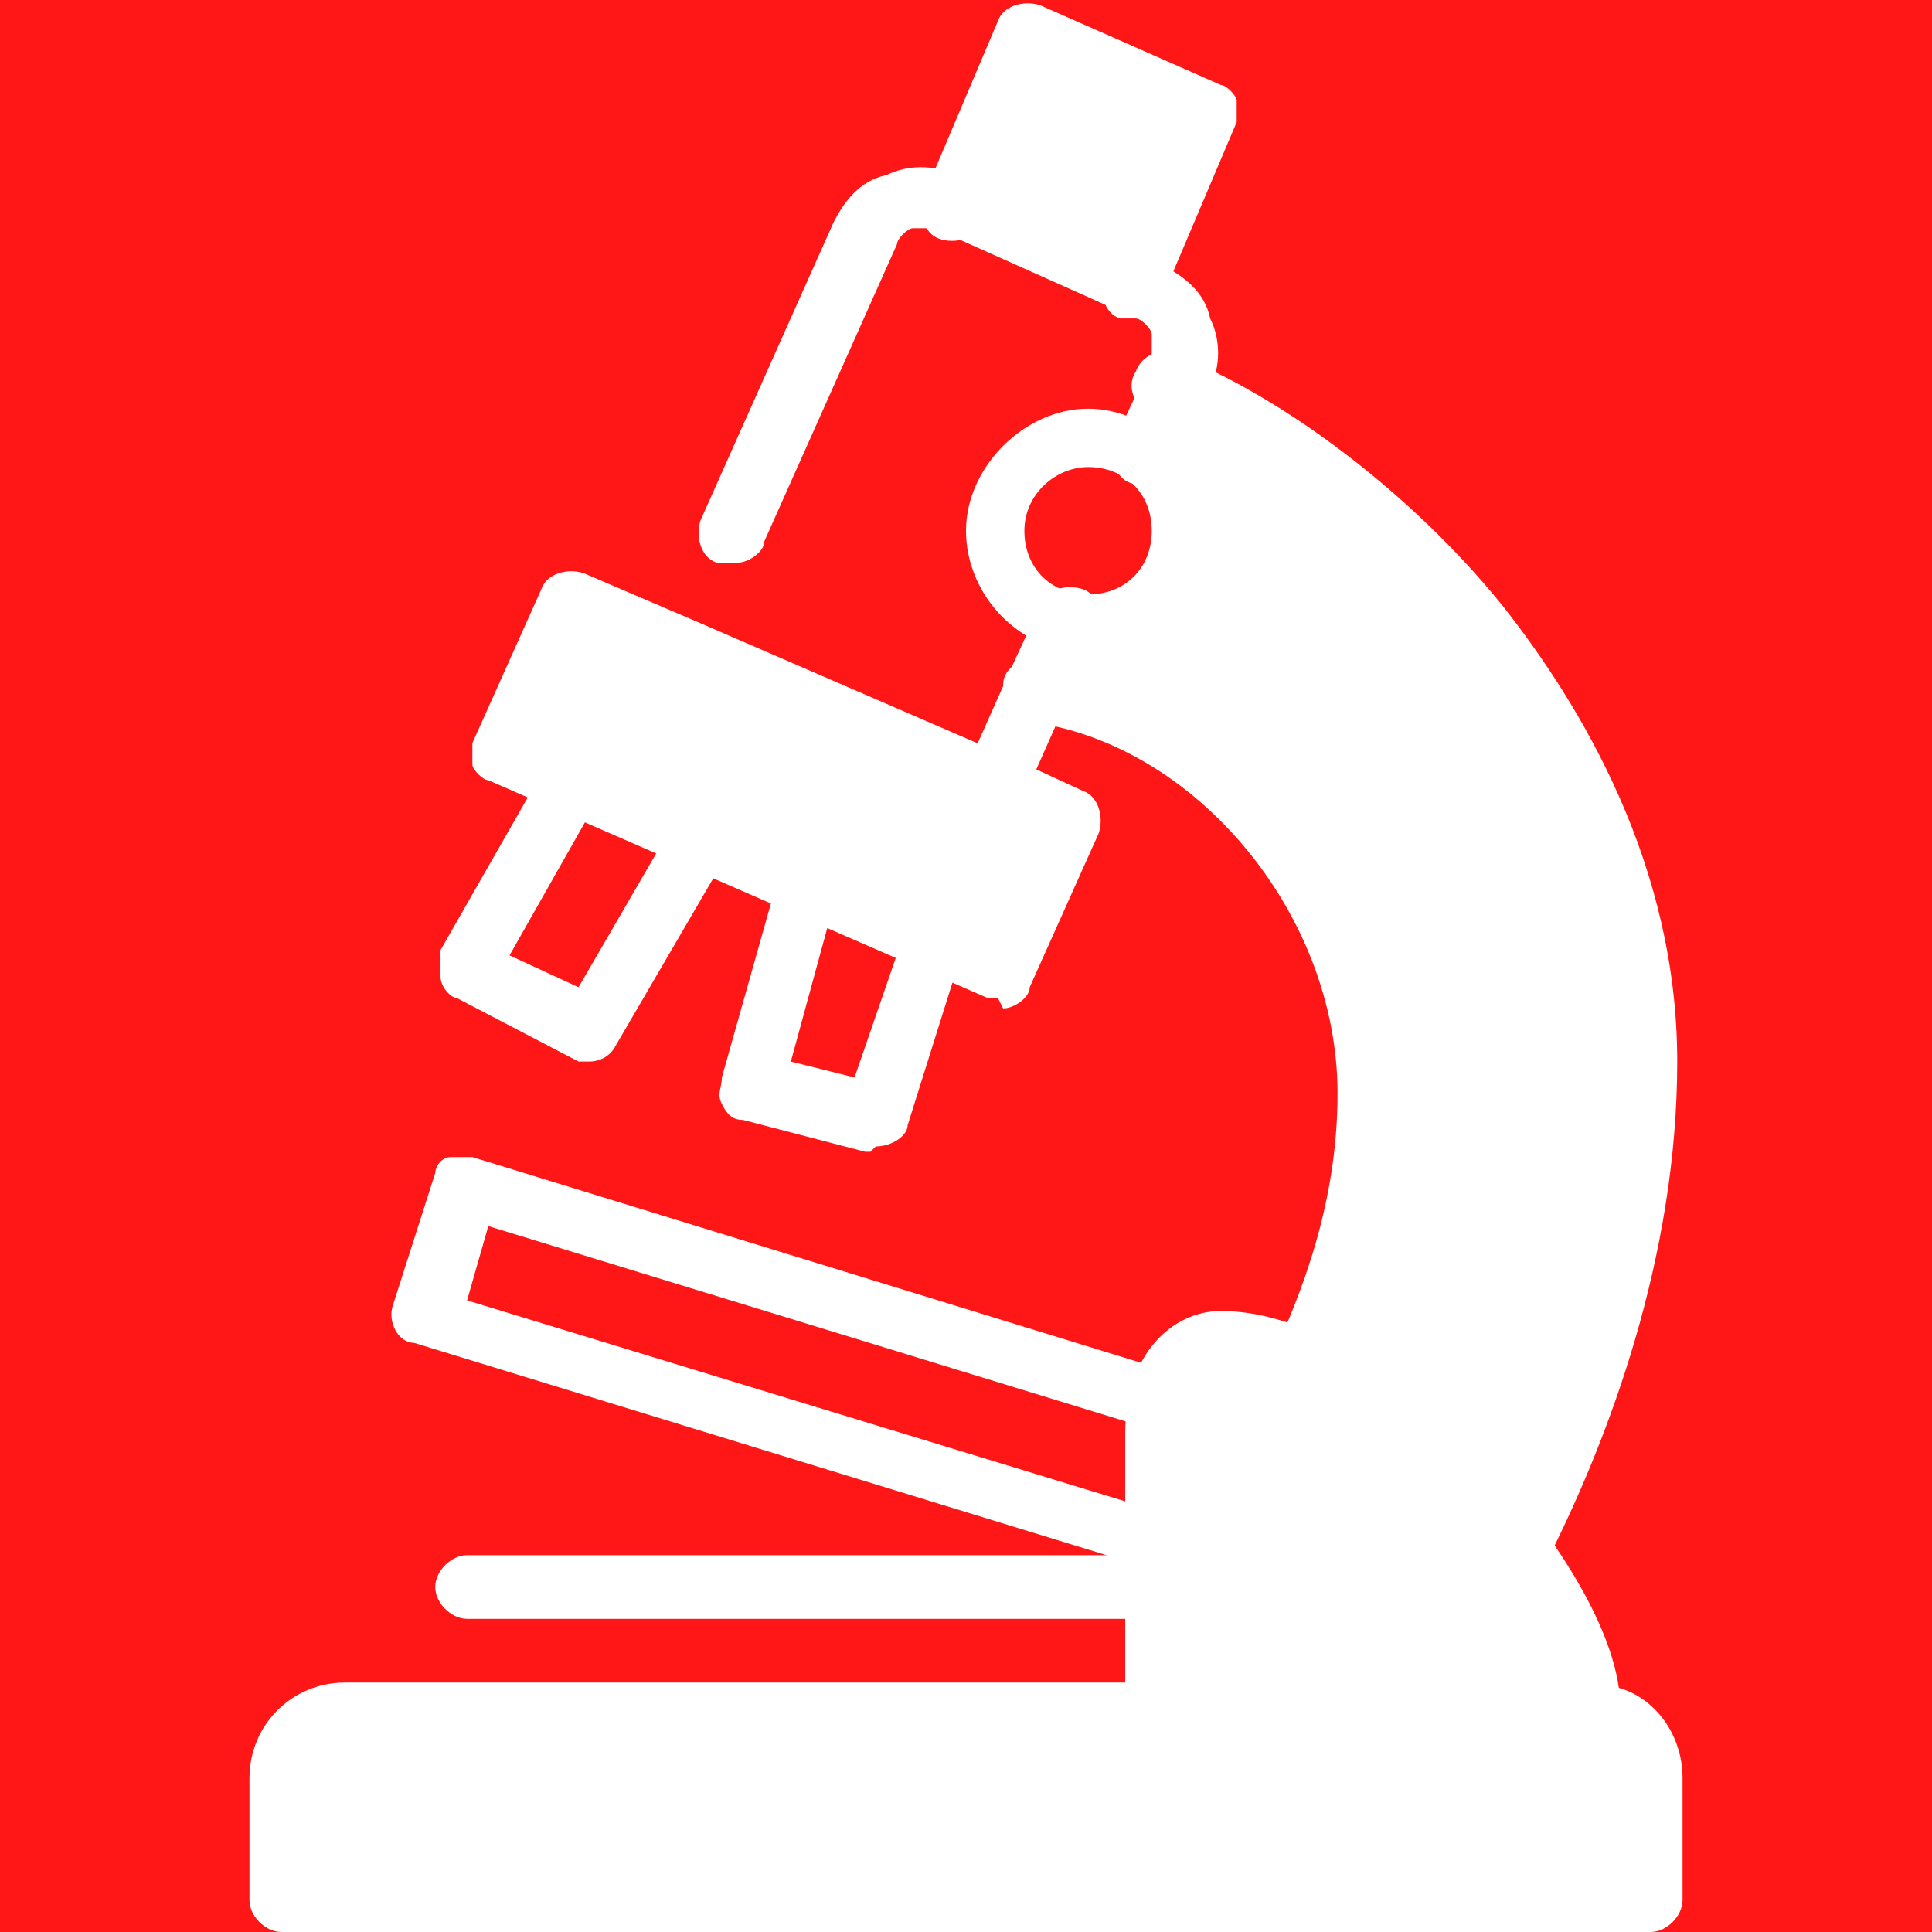
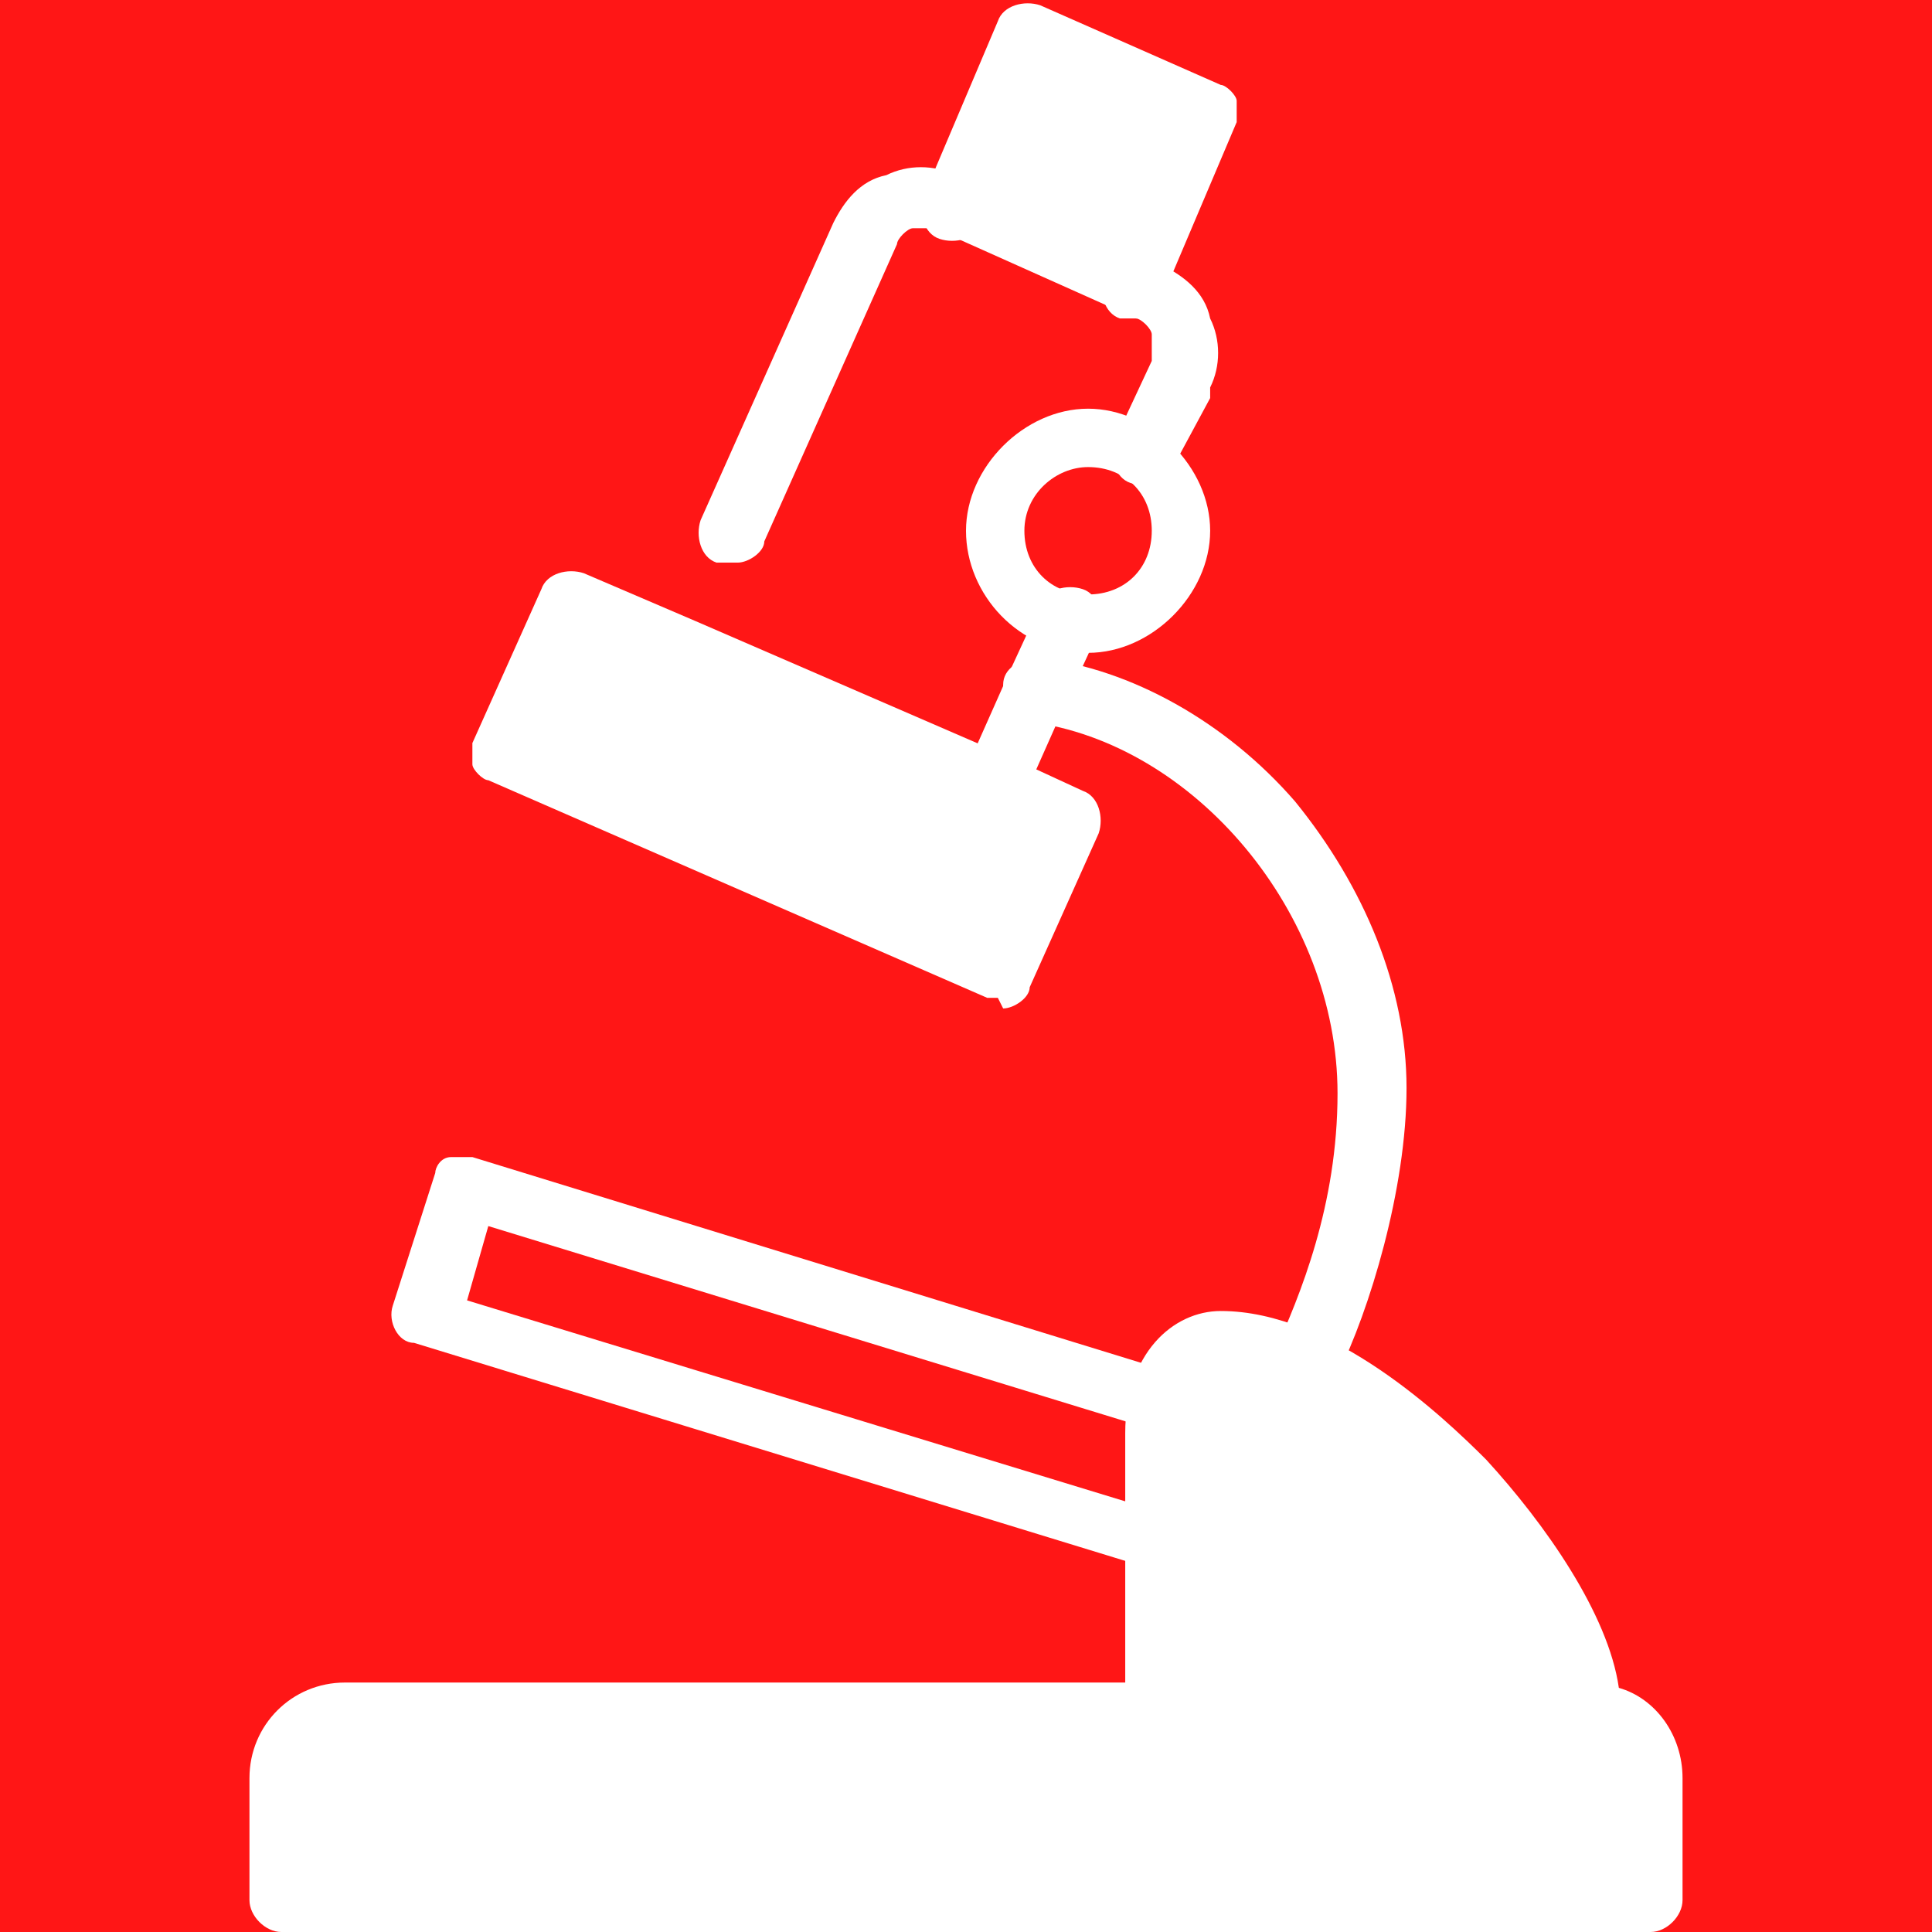
<svg xmlns="http://www.w3.org/2000/svg" id="Layer_1" width="36.4" height="36.4" version="1.1" viewBox="0 0 36.4 36.4">
  <defs>
    <style>
      .st0 {
        fill: #ff1616;
      }

      .st1 {
        fill: #fff;
      }
    </style>
  </defs>
  <rect class="st0" x="0" y="-1.4" width="36.6" height="38.7" />
  <g>
    <path class="st1" d="M31.1,36.4H5.3c-.3,0-.6-.3-.6-.6v-2.3c0-1,.8-1.8,1.8-1.8h14.7v-4.7c0-1.5.9-2.3,1.8-2.3,2.1,0,4.2,2,5,2.8,1.1,1.2,2.3,2.9,2.5,4.3.7.2,1.2.9,1.2,1.7v2.3c0,.3-.3.6-.6.6Z" />
    <path class="st1" d="M21.7,29.5c0,0-.1,0-.2,0l-13.7-4.2c-.3,0-.5-.4-.4-.7l.8-2.5c0-.1.1-.3.3-.3.1,0,.3,0,.4,0l13,4c.3,0,.5.4.4.7,0,.3-.4.5-.7.4l-12.4-3.8-.4,1.4,13.1,4c.3,0,.5.4.4.7,0,.3-.3.4-.6.4Z" />
-     <path class="st1" d="M21.7,30.5h-12.9c-.3,0-.6-.3-.6-.6s.3-.6.6-.6h12.9c.3,0,.6.3.6.6s-.3.6-.6.6Z" />
    <path class="st1" d="M18.8,18.8c0,0-.2,0-.2,0l-9.4-4.1c-.1,0-.3-.2-.3-.3,0-.1,0-.3,0-.4l1.3-2.9c.1-.3.5-.4.8-.3l2.1.9,6,2.6,1.3.6c.3.1.4.5.3.8l-1.3,2.9c0,.2-.3.4-.5.4Z" />
    <path class="st1" d="M13.7,10.6c0,0-.2,0-.2,0-.3-.1-.4-.5-.3-.8l2.5-5.6c.2-.4.5-.8,1-.9.4-.2.9-.2,1.3,0h.3c0,.1,3.6,1.7,3.6,1.7.4.2.8.5.9,1,0,0,0,0,0,0,.2.4.2.9,0,1.3v.2c0,0-.7,1.3-.7,1.3-.1.3-.5.4-.8.3-.3-.1-.4-.5-.3-.8l.7-1.5c0-.1,0-.3,0-.5,0-.1-.2-.3-.3-.3l-3.8-1.7c-.1,0-.3,0-.4,0-.1,0-.3.2-.3.3l-2.5,5.6c0,.2-.3.4-.5.4Z" />
    <path class="st1" d="M18.7,15.3c0,0-.2,0-.2,0-.3-.1-.4-.5-.3-.8l.8-1.8.6-1.3c.1-.3.5-.4.8-.3.3.1.4.5.3.8l-.6,1.3-.8,1.8c0,.2-.3.4-.5.4Z" />
    <path class="st1" d="M21.3,6c0,0-.2,0-.2,0-.3-.1-.4-.5-.3-.8l1.2-2.7-2.3-1-1.2,2.7c-.1.3-.5.4-.8.3-.3-.1-.4-.5-.3-.8l1.4-3.3c.1-.3.5-.4.8-.3l3.4,1.5c.1,0,.3.2.3.3,0,.1,0,.3,0,.4l-1.4,3.3c0,.2-.3.4-.5.4Z" />
-     <path class="st1" d="M16.4,21.7s0,0-.1,0l-2.3-.6c-.2,0-.3-.1-.4-.3s0-.3,0-.5l1.1-3.9c0-.3.4-.5.7-.4.3,0,.5.4.4.7l-.9,3.3,1.2.3,1-2.9c.1-.3.4-.5.7-.4.3.1.5.4.4.7l-1.1,3.5c0,.2-.3.4-.6.4Z" />
-     <path class="st1" d="M11.2,20c0,0-.2,0-.3,0l-2.3-1.2c-.1,0-.3-.2-.3-.4s0-.3,0-.5l2-3.5c.2-.3.5-.4.8-.2.3.2.4.5.2.8l-1.7,3,1.3.6,1.8-3.1c.2-.3.5-.4.8-.2.3.2.4.5.2.8l-2.1,3.6c-.1.2-.3.3-.5.3Z" />
    <path class="st1" d="M20.5,12.3c-1.3,0-2.3-1.1-2.3-2.3s1.1-2.3,2.3-2.3,2.3,1.1,2.3,2.3-1.1,2.3-2.3,2.3ZM20.5,8.8c-.6,0-1.2.5-1.2,1.2s.5,1.2,1.2,1.2,1.2-.5,1.2-1.2-.5-1.2-1.2-1.2Z" />
    <path class="st1" d="M24.6,26.3c0,0-.2,0-.3,0-.3-.1-.4-.5-.3-.8.5-1.1,1.2-2.8,1.2-4.9,0-3.4-2.7-6.6-5.8-7-.3,0-.5-.3-.5-.7,0-.3.3-.5.7-.5,1.7.2,3.5,1.2,4.8,2.7,1.3,1.6,2.1,3.5,2.1,5.4s-.7,4.2-1.3,5.4c-.1.2-.3.3-.5.3Z" />
-     <path class="st1" d="M28.6,29.8c0,0-.2,0-.3,0-.3-.1-.4-.5-.3-.8v-.2c1.2-2.1,2.4-5.4,2.4-8.8,0-6.3-5.7-11.1-8.7-12.2-.3-.1-.5-.5-.3-.8.1-.3.5-.5.8-.3,2,.8,4.4,2.6,6.1,4.7,1.5,1.9,3.3,4.9,3.3,8.6s-1.3,7.1-2.4,9.3v.2c-.2.2-.4.3-.6.3Z" />
  </g>
-   <polygon class="st1" points="22.1 7.1 21.4 8.4 22.3 9.7 21.2 11.5 19.6 12.1 19.6 13 23.2 14.7 24.9 17 25.8 20.6 24.3 26.2 27.3 28.6 28.9 28.6 31.1 22.2 30.5 16 27.7 11.1 23.6 8.3 22.1 7.1" />
  <path class="st1" d="M19.4,1l-1,2.9s1.6.8,1.7.8,1,.3,1,.3c0,0,.6-.5.7-.9s.6-1.7.6-1.7c0,0-.5-.7-1-.8s-1.9-.6-1.9-.6Z" />
</svg>